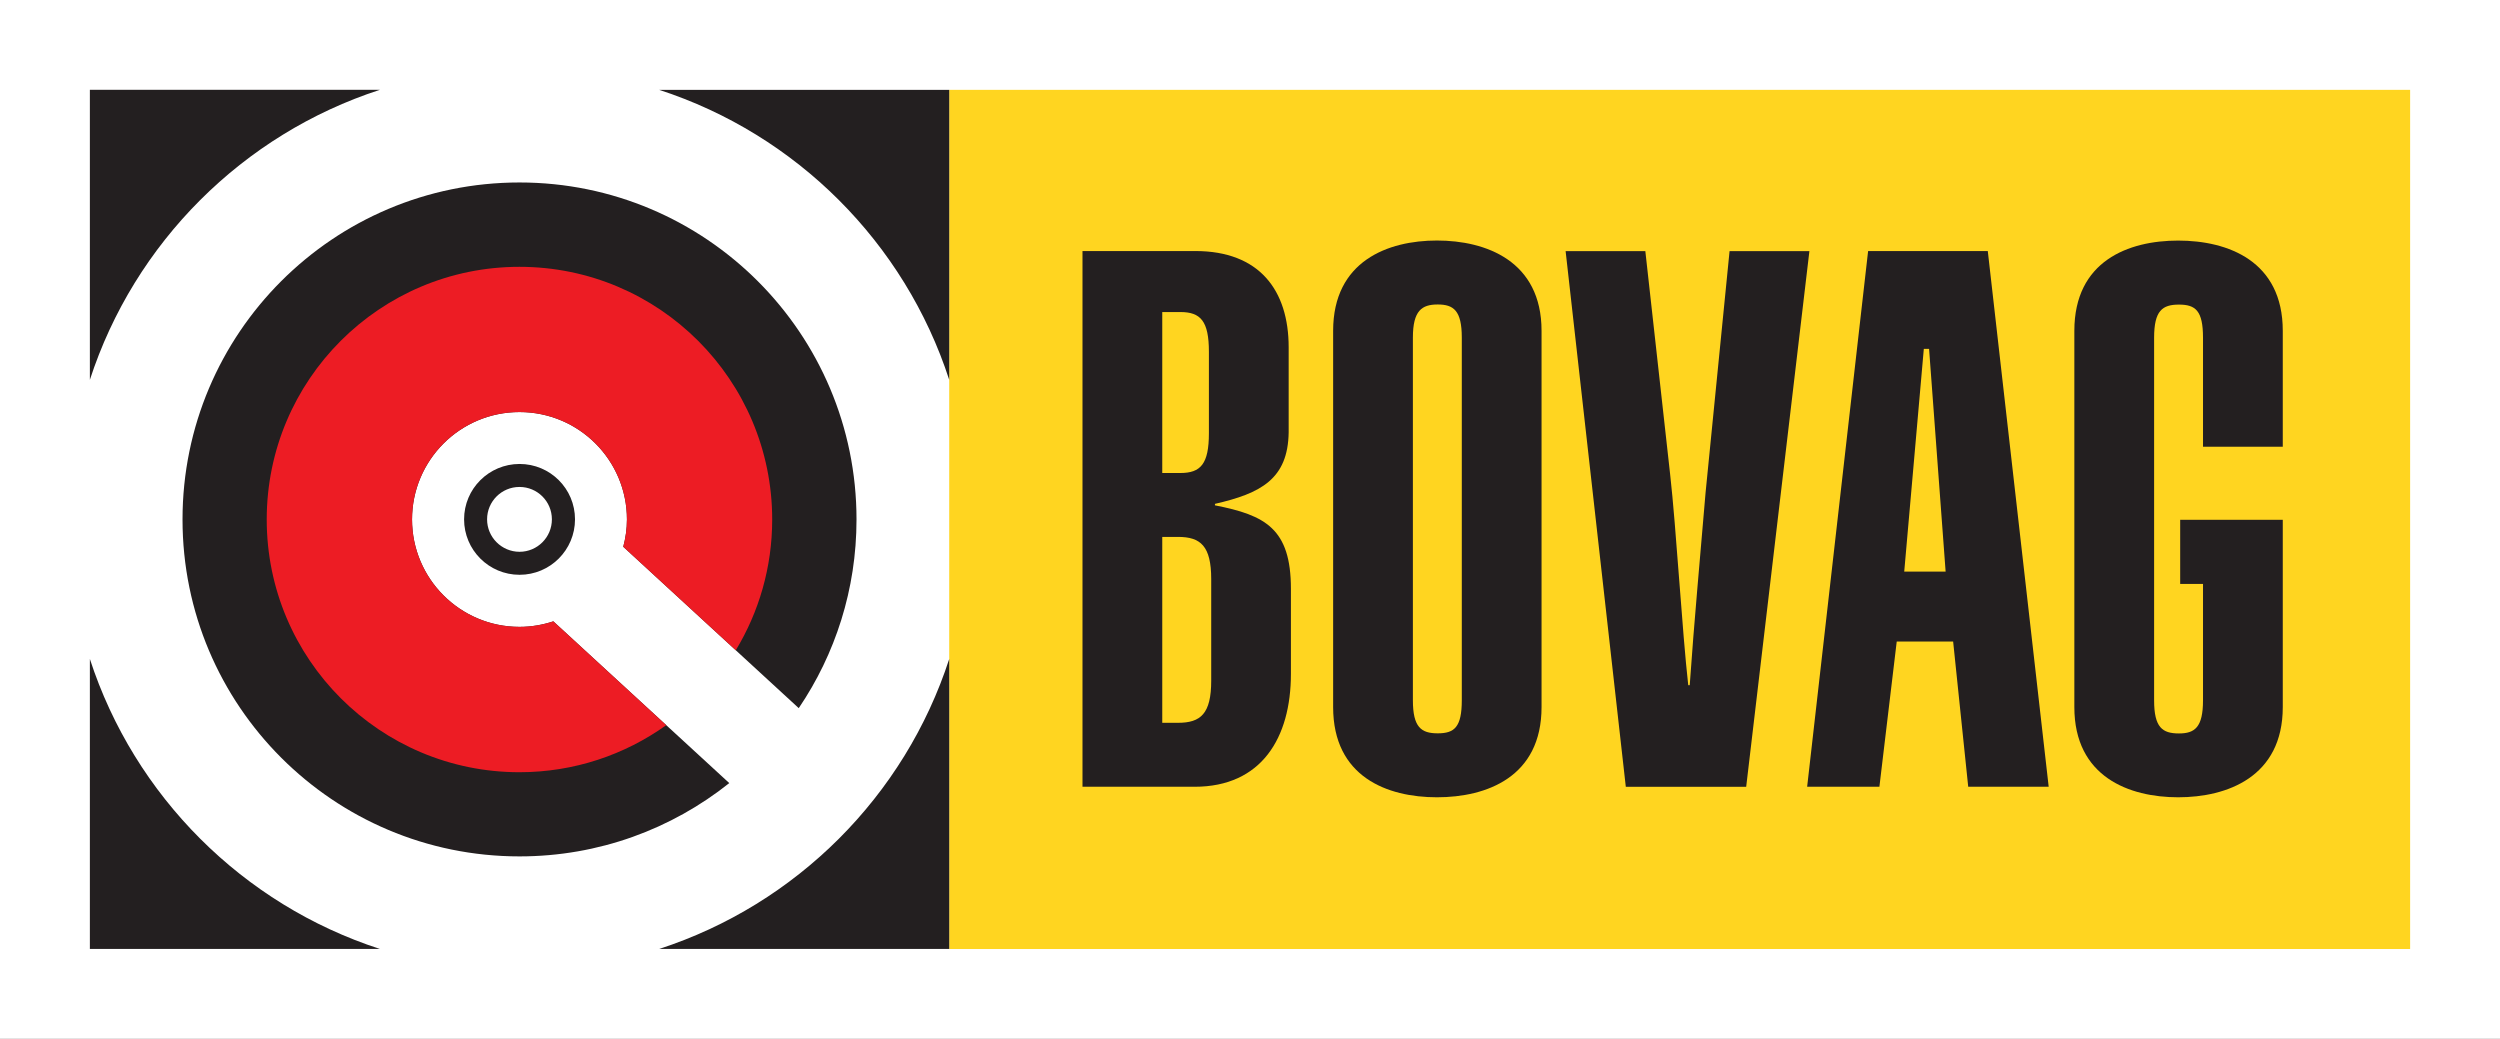
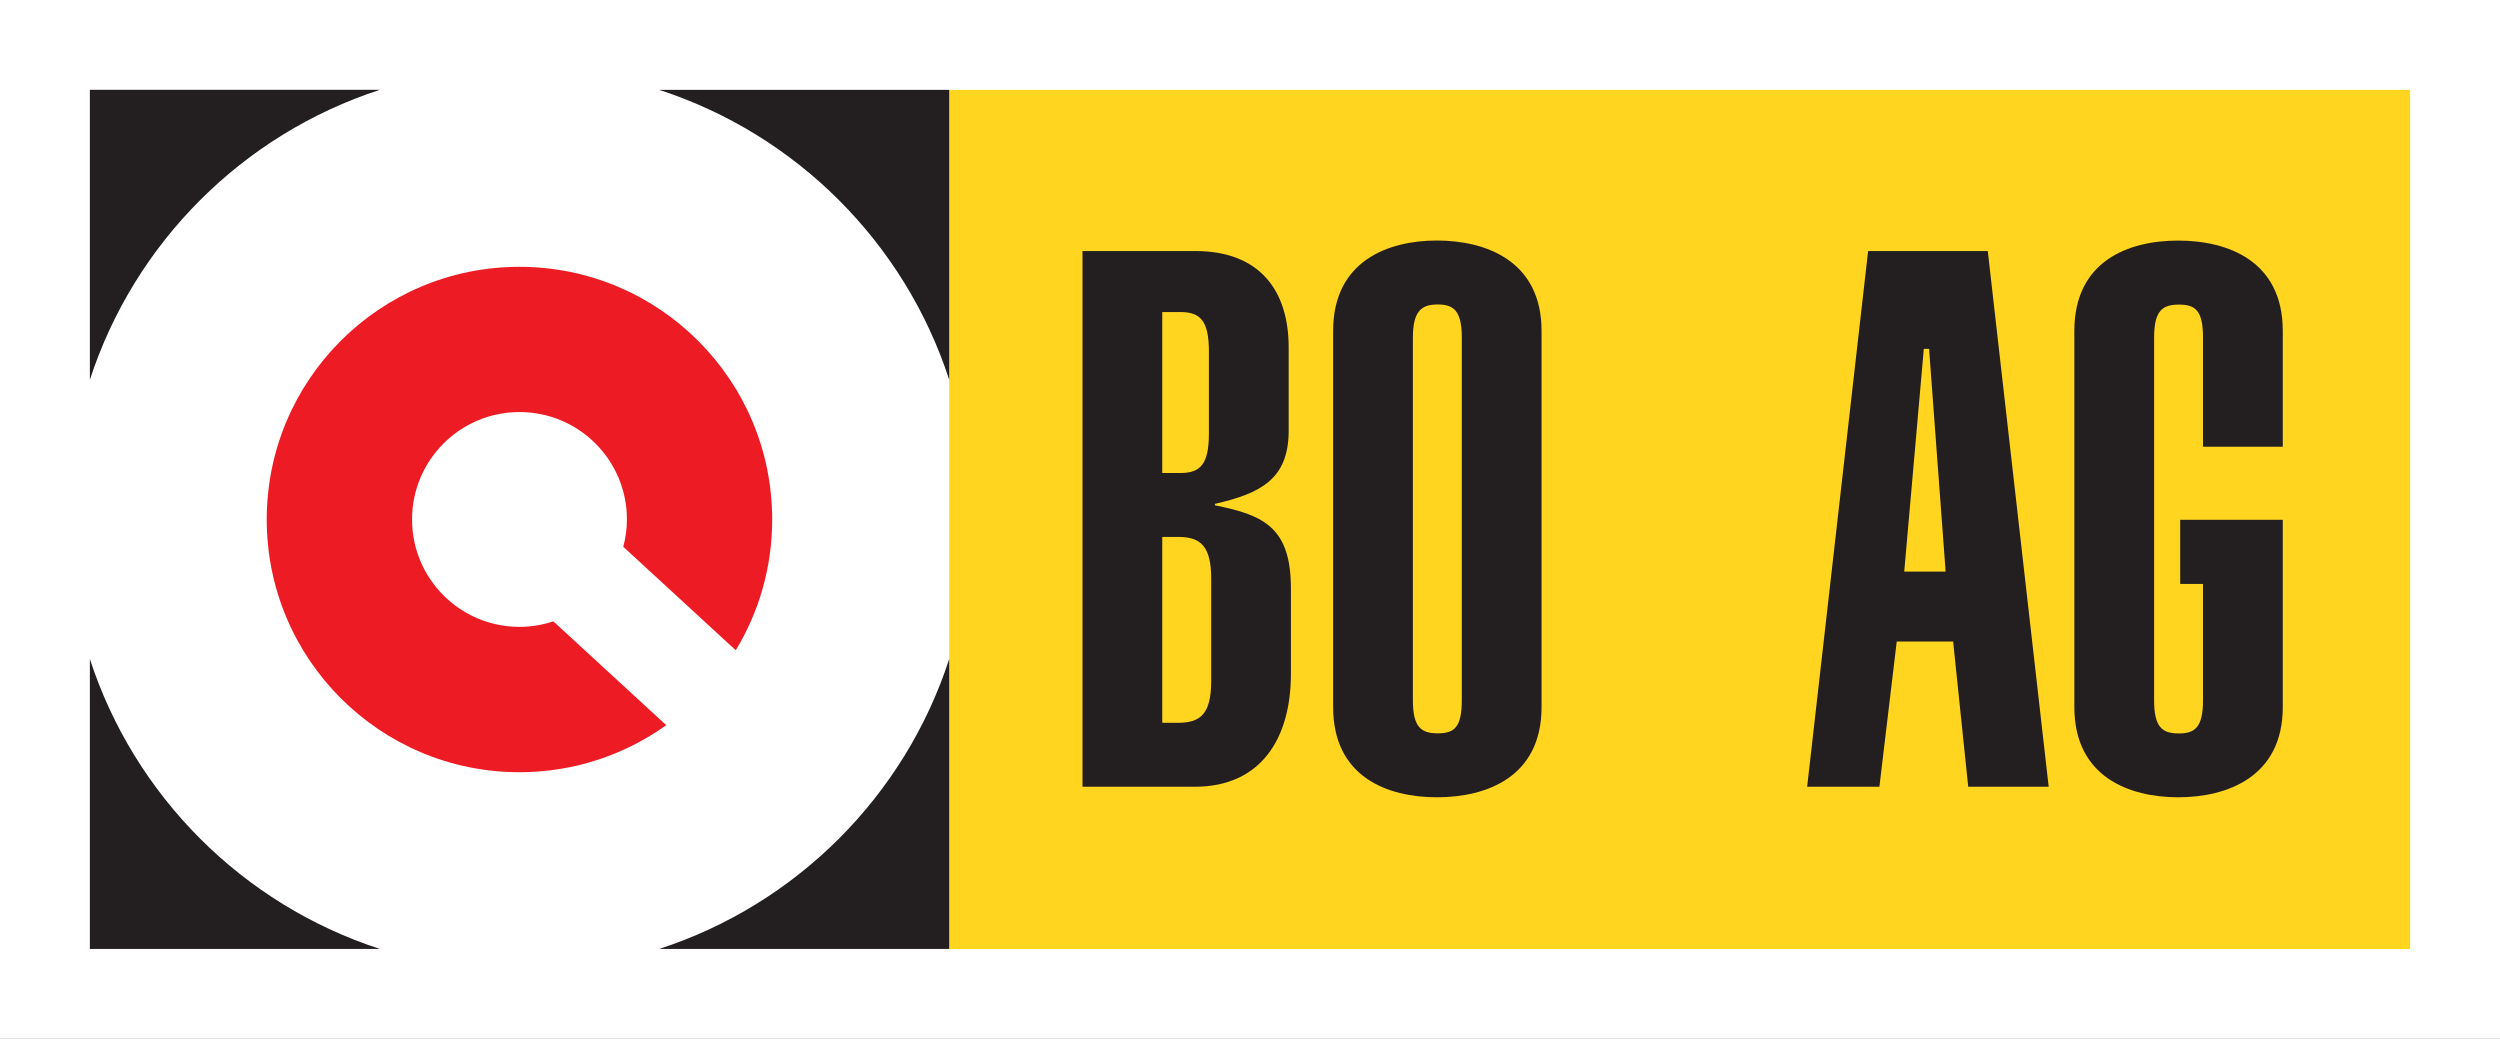
<svg xmlns="http://www.w3.org/2000/svg" width="1920" height="798" viewBox="0 0 1920 798" fill="none">
  <rect x="0" y="0" width="1920" height="798" fill="#333333" stroke="none" />
  <g clip-path="url(#clip0_27_21554)">
    <path d="M1920 0H0V797.852H1920V0Z" fill="white" />
    <path d="M1850.98 69.003H729.002V728.848H1850.98V69.003Z" fill="#FFD520" />
    <path d="M831.355 192.801H918.042C967.175 192.801 989.698 222.854 989.698 266.753V332.079C989.153 367.897 968.356 378.883 933.072 386.964V388.099C971.761 395.68 991.424 405.985 991.424 452.245V517.525C991.424 566.645 968.855 604.234 917.452 604.234H831.355V192.801ZM892.613 363.266H906.508C922.083 363.266 928.441 356.412 928.441 332.669V270.248C928.441 246.551 922.083 239.651 906.508 239.651H892.613V363.266ZM892.613 555.114H904.737C922.083 555.114 930.212 548.214 930.212 522.746V444.754C930.212 419.332 922.083 412.341 904.737 412.341H892.613V555.114Z" fill="#231F20" />
    <path d="M1023.85 254.087C1023.85 200.382 1066.03 184.72 1103.58 184.72C1141.14 184.72 1183.91 200.337 1183.91 254.087V543.038C1183.91 596.743 1141.73 612.314 1103.58 612.314C1065.44 612.314 1023.85 596.698 1023.85 543.038V254.087ZM1085.1 537.772C1085.1 558.564 1091.46 563.195 1104.17 563.195C1116.89 563.195 1122.66 558.61 1122.66 537.772V259.262C1122.66 238.425 1116.3 233.84 1104.17 233.84C1092.05 233.84 1085.1 238.425 1085.1 259.262V537.772Z" fill="#231F20" />
-     <path d="M1263.61 192.801L1282.68 364.447C1287.26 404.895 1291.94 485.203 1296.57 526.242H1297.71C1301.16 476.532 1305.79 427.412 1309.88 378.338L1328.31 192.846H1389.62L1341.07 604.279H1248.62L1202.39 192.846H1263.65L1263.61 192.801Z" fill="#231F20" />
    <path d="M1434.71 192.801H1526.62L1573.39 604.234H1511.59L1500.01 492.693H1456.69L1443.38 604.234H1387.89L1434.71 192.801ZM1494.24 438.989L1481.53 267.933H1477.49L1462.45 438.989H1494.29H1494.24Z" fill="#231F20" />
    <path d="M1753.17 343.065V254.087C1753.17 200.382 1710.98 184.766 1672.84 184.766C1634.69 184.766 1593.1 200.382 1593.1 254.087V543.038C1593.1 596.698 1635.28 612.314 1672.84 612.314C1710.39 612.314 1753.17 596.698 1753.17 543.038V399.221H1752.58H1674.38V448.477H1691.91V537.863C1691.91 558.655 1685.55 563.286 1673.43 563.286C1660.67 563.286 1654.36 558.7 1654.36 537.863V259.353C1654.36 238.516 1660.71 233.931 1673.43 233.931C1686.14 233.931 1691.91 238.516 1691.91 259.353V343.11H1753.17V343.065Z" fill="#231F20" />
-     <path d="M425.032 477.167C416.813 479.891 408.094 481.435 398.967 481.435C353.421 481.435 316.458 444.482 316.458 398.948C316.458 353.415 353.376 316.462 398.967 316.462C444.558 316.462 481.476 353.37 481.476 398.948C481.476 406.212 480.431 413.203 478.66 419.922L613.435 543.856C641.453 502.499 657.8 452.653 657.8 398.948C657.8 256.039 541.916 140.14 398.967 140.14C256.018 140.14 140.179 255.993 140.179 398.948C140.179 541.903 256.063 657.711 398.967 657.711C459.906 657.711 515.896 636.602 560.079 601.419L424.986 477.213L425.032 477.167Z" fill="#231F20" />
    <path d="M506.224 69.003C611.574 103.187 694.809 186.4 729.003 291.721V69.003H506.224ZM69.022 291.721C103.216 186.4 186.451 103.187 291.801 68.958H69.022V291.721ZM69.022 506.085V728.803H291.801C186.451 694.619 103.261 611.406 69.022 506.085ZM506.224 728.803H729.003V506.085C694.809 611.406 611.574 694.573 506.224 728.803Z" fill="#231F20" />
    <path d="M425.032 477.167C416.813 479.891 408.094 481.435 398.967 481.435C353.421 481.435 316.458 444.482 316.458 398.948C316.458 353.415 353.376 316.462 398.967 316.462C444.558 316.462 481.476 353.37 481.476 398.948C481.476 406.212 480.431 413.203 478.66 419.922L565.075 499.412C582.83 470.131 593.047 435.72 593.047 398.994C593.047 291.812 506.133 204.922 398.922 204.922C291.71 204.922 204.842 291.812 204.842 398.994C204.842 506.176 291.755 593.066 398.922 593.066C440.971 593.066 479.887 579.628 511.673 556.93L424.987 477.213L425.032 477.167Z" fill="#ED1C24" />
-     <path d="M356.418 398.858C356.418 375.342 375.49 356.366 399.012 356.321C422.534 356.321 441.606 375.297 441.606 398.858C441.606 422.373 422.534 441.44 399.012 441.44C375.49 441.44 356.418 422.373 356.418 398.858ZM374.082 398.858C374.082 412.613 385.253 423.735 398.967 423.781C412.726 423.781 423.851 412.613 423.851 398.858C423.851 385.102 412.726 373.98 398.967 373.98C385.208 373.98 374.082 385.102 374.082 398.858Z" fill="#231F20" />
  </g>
  <defs>
    <clipPath id="clip0_27_21554">
      <rect width="1920" height="797.852" fill="white" />
    </clipPath>
  </defs>
</svg>